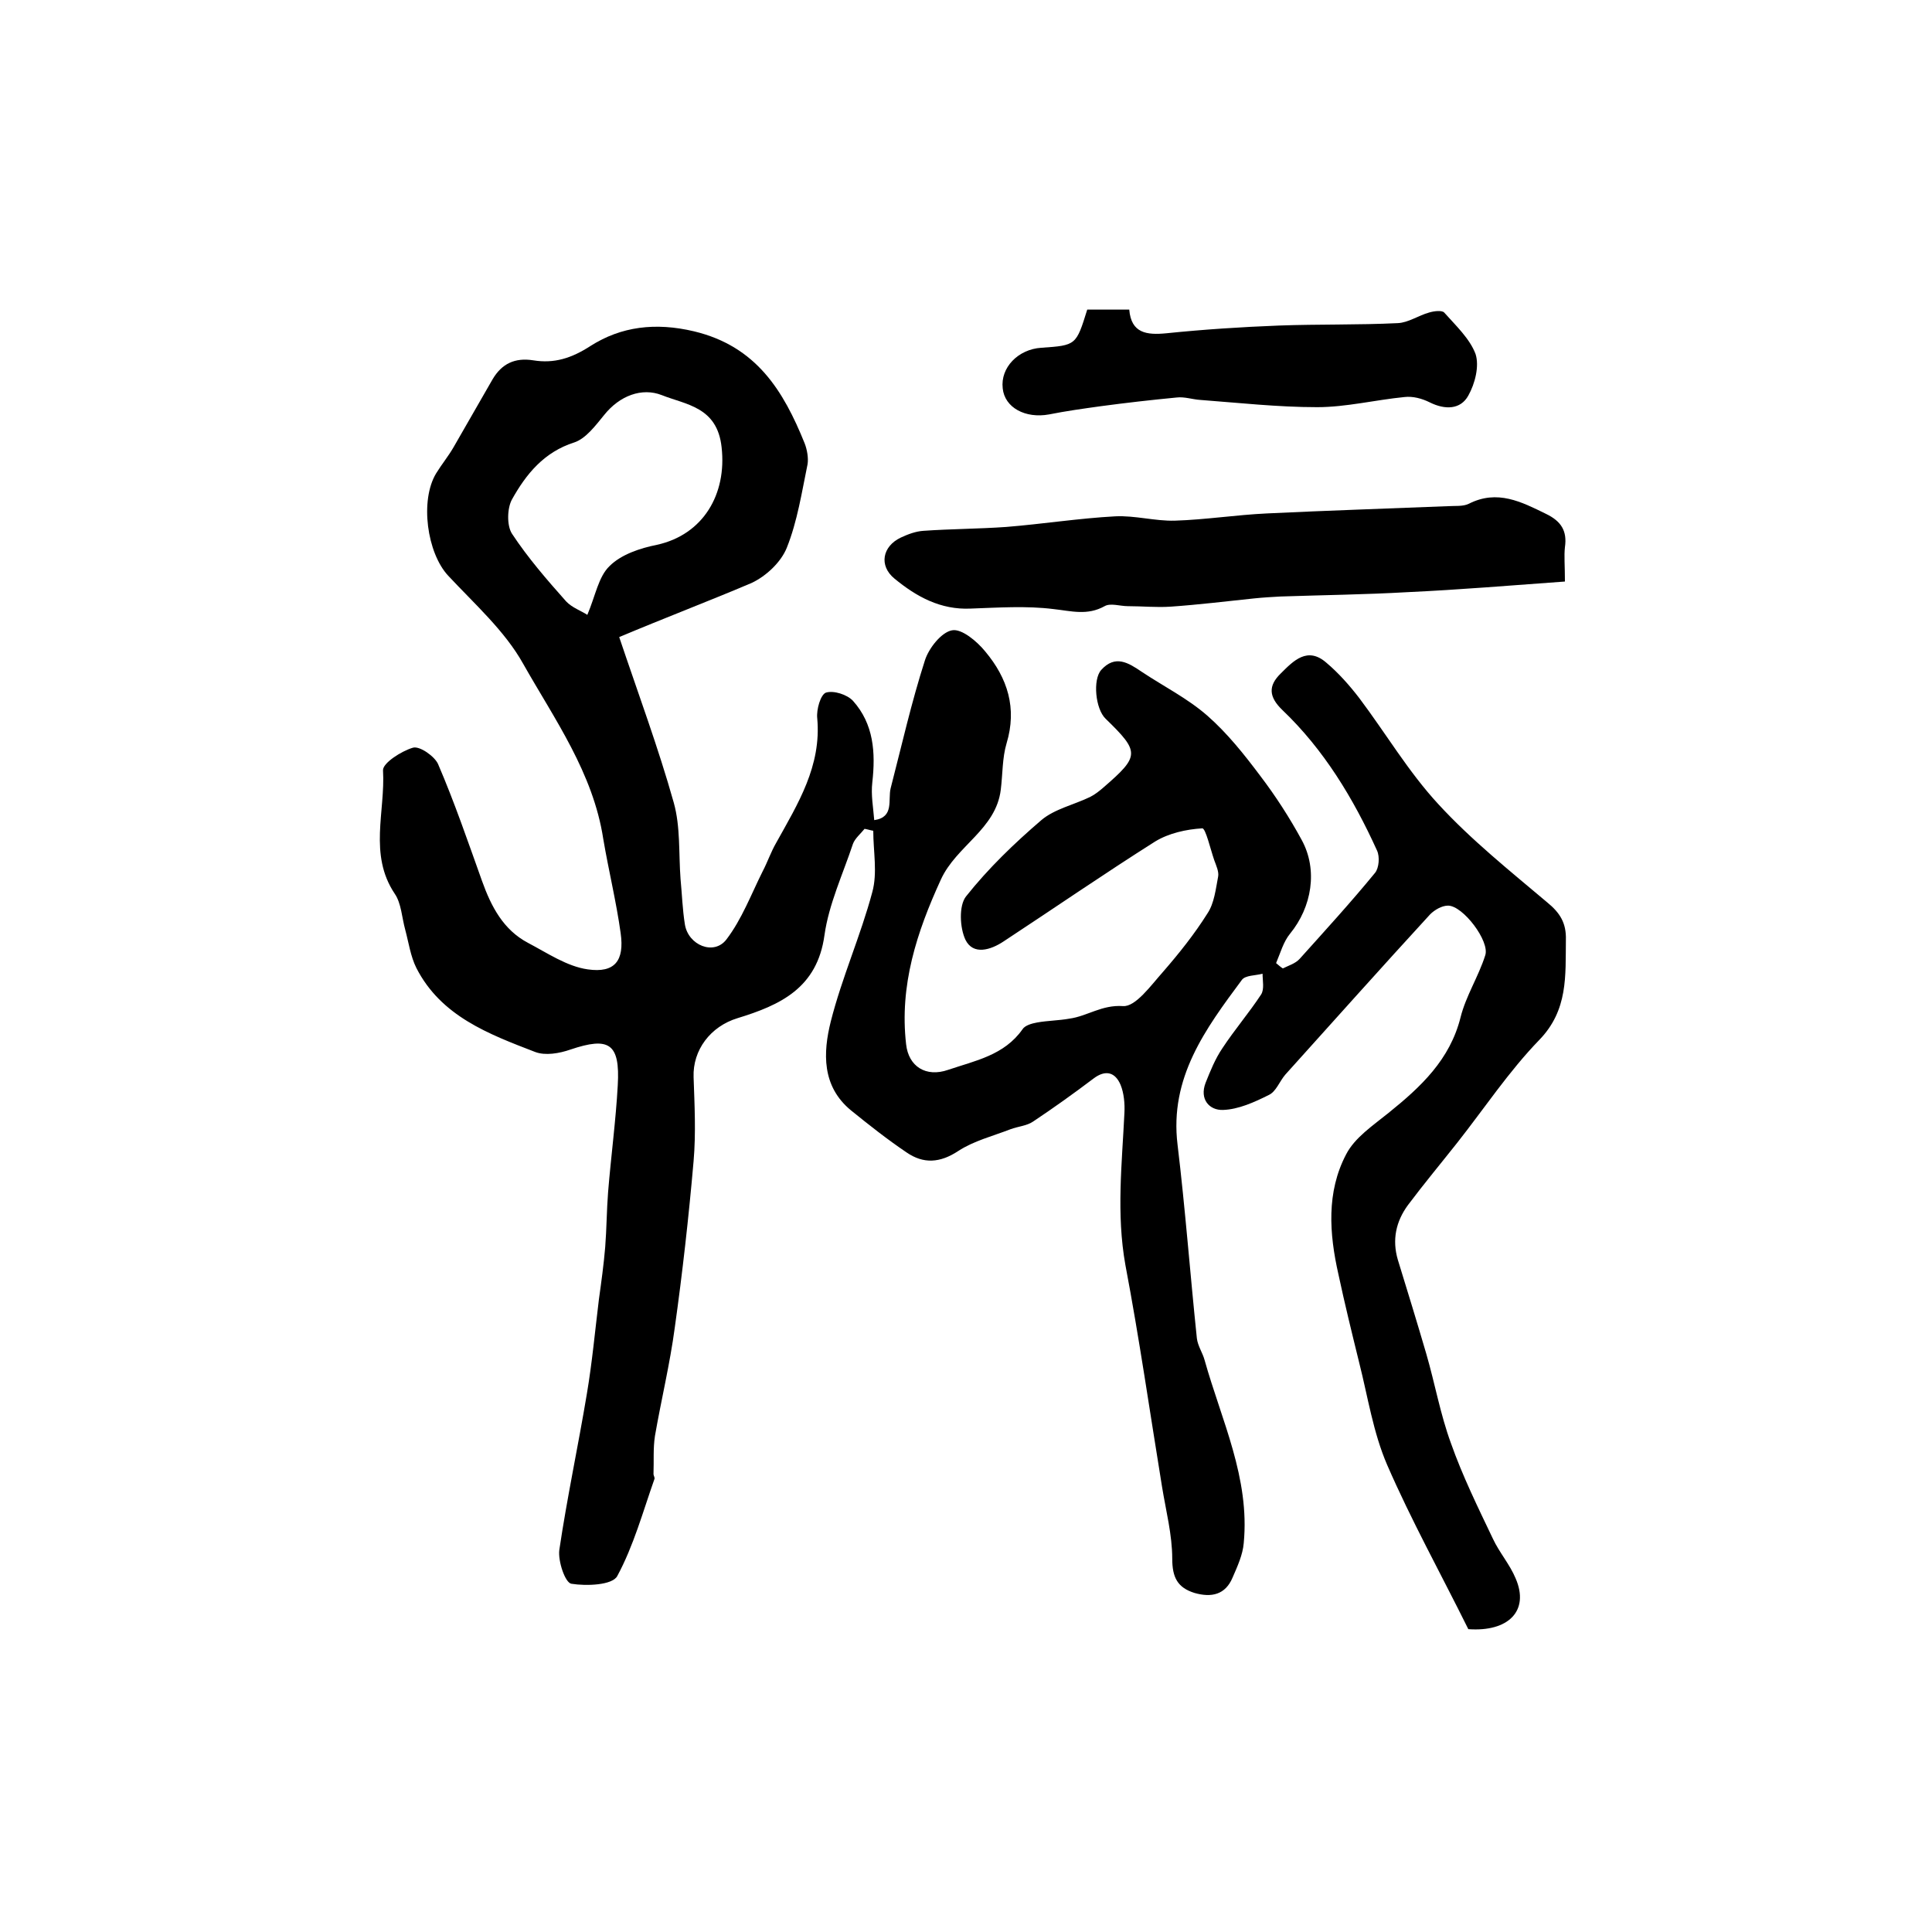
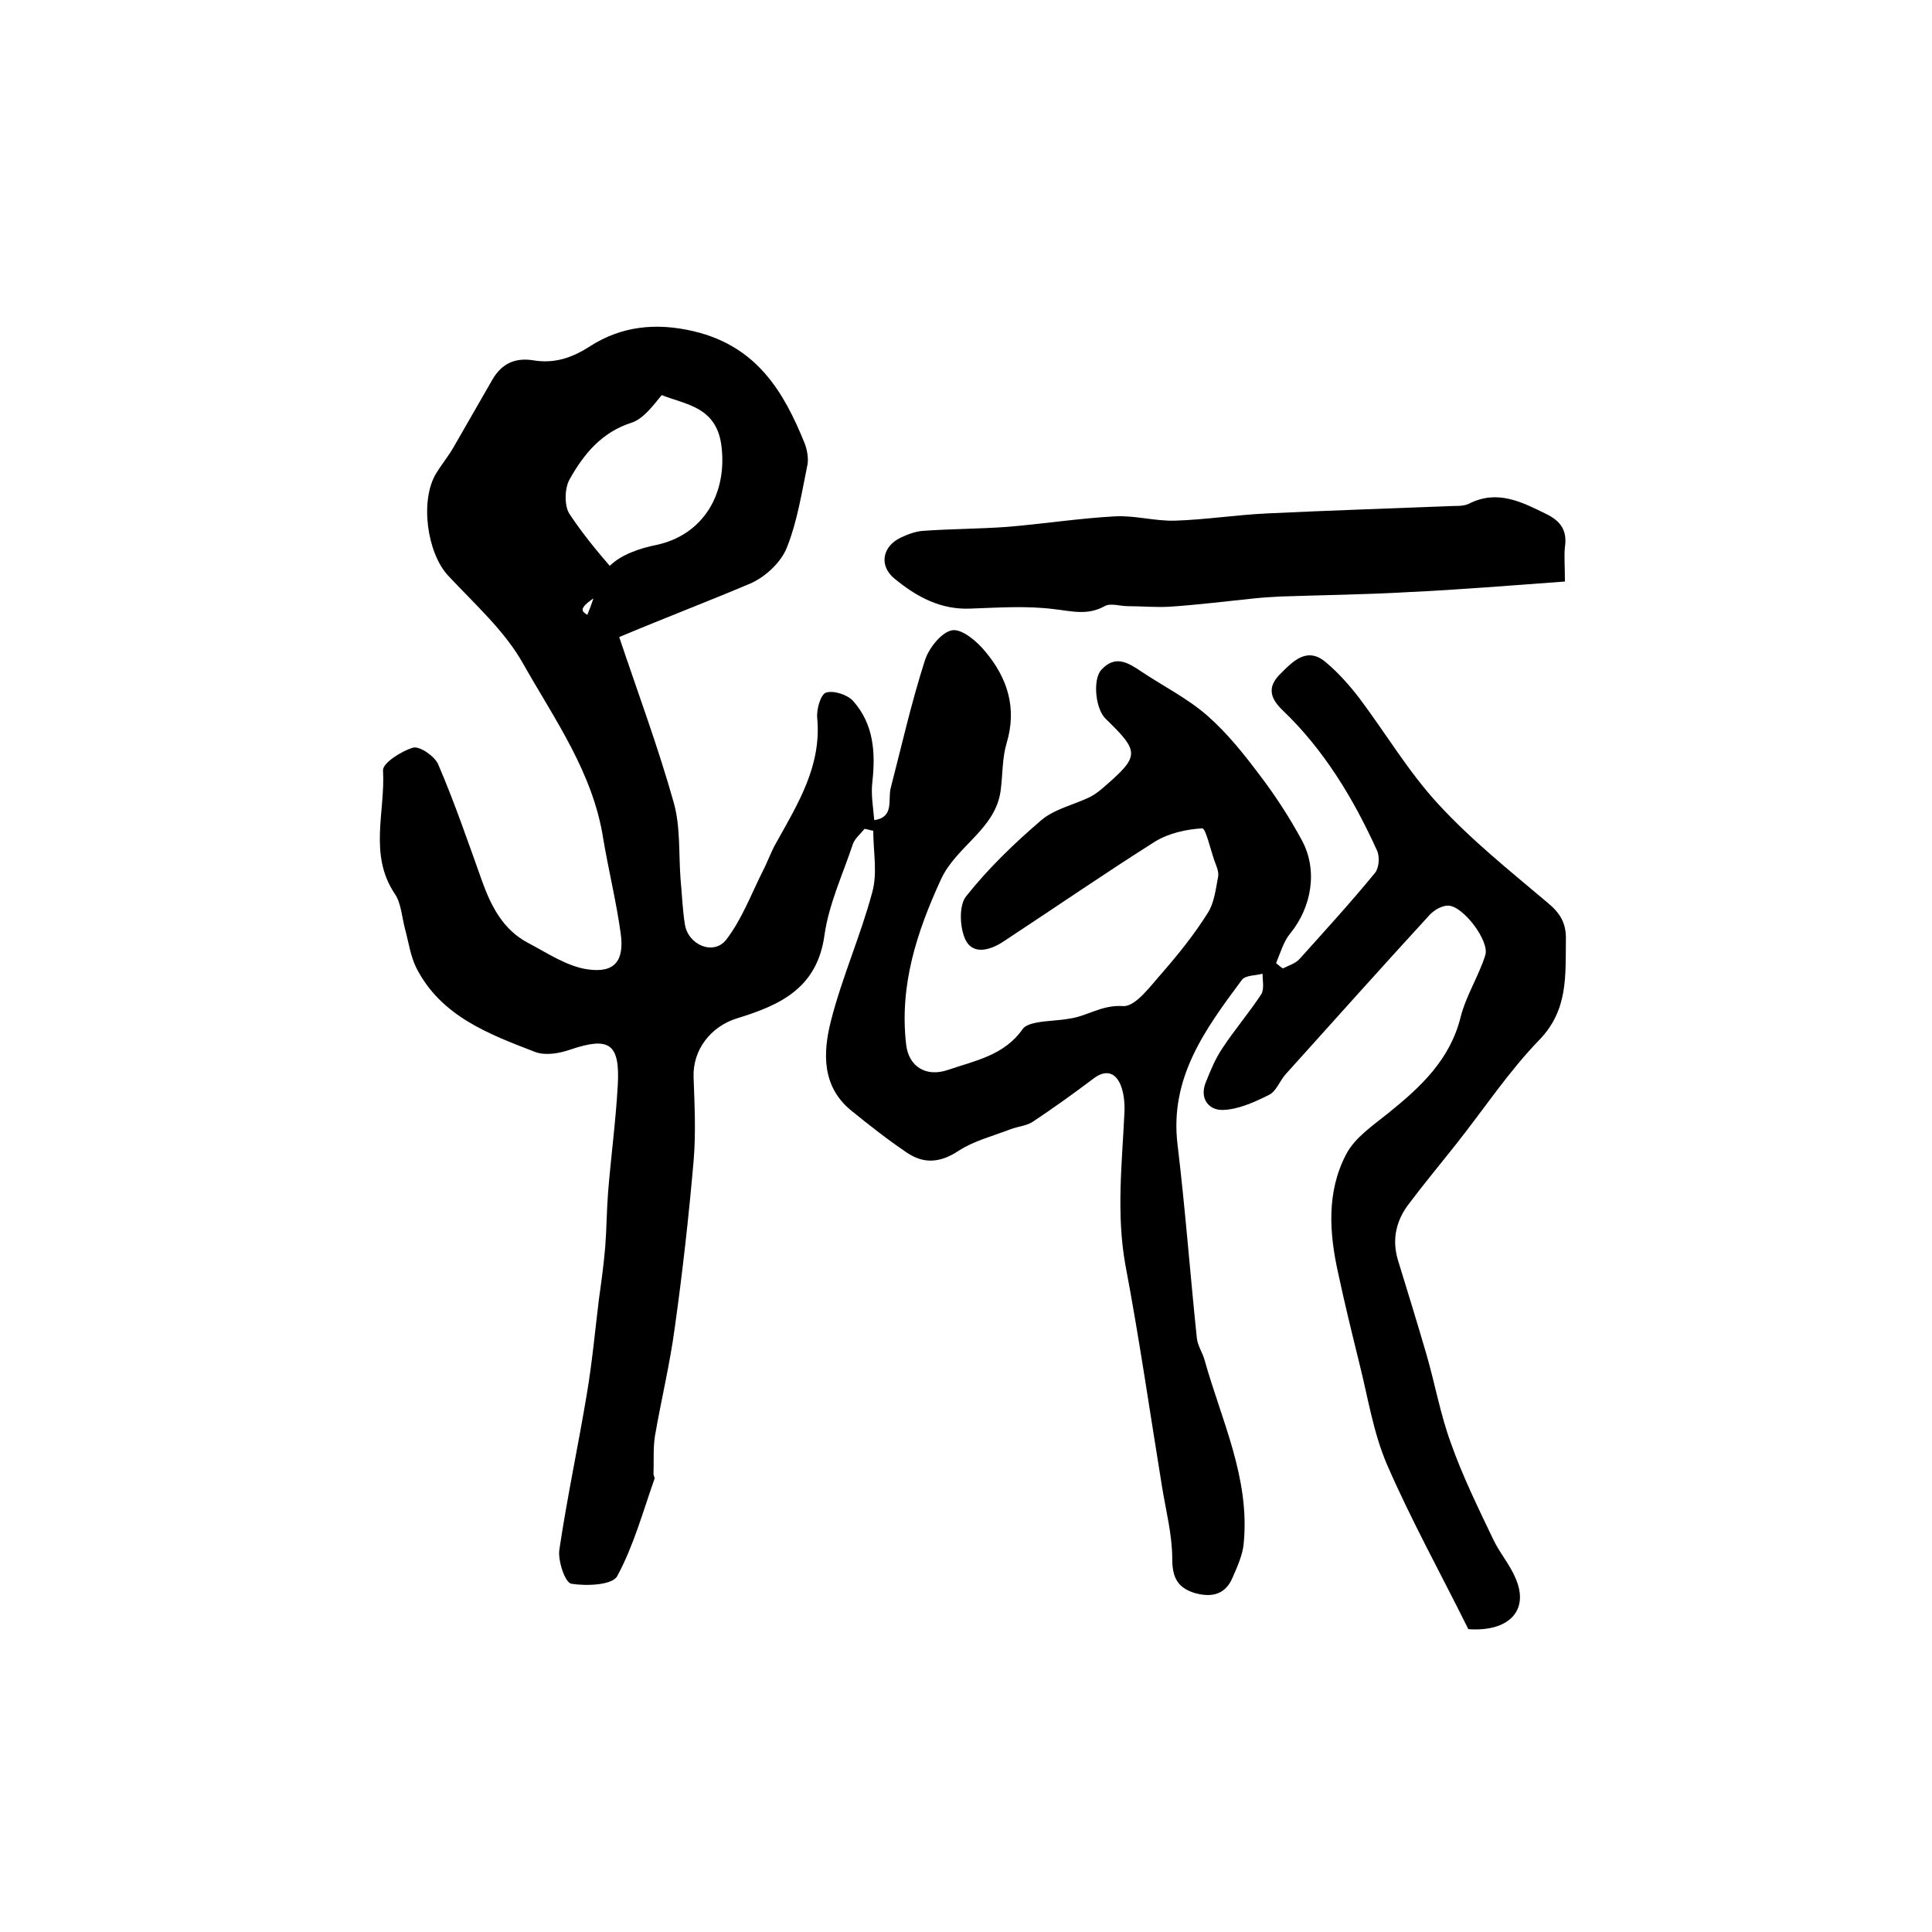
<svg xmlns="http://www.w3.org/2000/svg" version="1.1" id="图层_1" x="0px" y="0px" viewBox="0 0 400 400" style="enable-background:new 0 0 400 400;" xml:space="preserve">
  <style type="text/css">
	.st0{fill:#FFFFFF;}
</style>
  <g>
-     <path d="M128.2,131.9c4,11.9,8.1,22.9,11.3,34.3c1.4,5,1,10.5,1.4,15.8c0.3,3.1,0.4,6.3,0.9,9.4c0.7,4.3,6,6.5,8.6,3.1   c3.2-4.2,5.1-9.3,7.5-14.1c1-1.9,1.7-4,2.8-5.9c4.5-8.1,9.4-15.9,8.5-25.8c-0.2-1.8,0.7-4.9,1.8-5.3c1.6-0.5,4.4,0.4,5.6,1.7   c4.3,4.8,4.7,10.7,4,16.9c-0.3,2.6,0.2,5.2,0.4,7.8c4.2-0.6,2.8-4.2,3.4-6.6c2.3-8.9,4.3-17.8,7.1-26.5c0.8-2.5,3.4-5.8,5.6-6.2   c2-0.4,5.2,2.3,6.9,4.4c4.6,5.5,6.6,11.7,4.4,19c-0.9,3-0.8,6.4-1.2,9.6c-1,8.2-9.2,11.6-12.4,18.6c-5,10.9-8.6,21.9-7.2,34.1   c0.5,4.6,4.1,6.9,8.7,5.3c5.6-1.9,11.6-3,15.4-8.4c0.5-0.8,1.9-1.2,3-1.4c2.2-0.4,4.5-0.4,6.7-0.8c3.7-0.5,6.7-2.9,11.1-2.6   c2.6,0.2,5.8-4.3,8.3-7.1c3.3-3.8,6.5-7.8,9.2-12.1c1.4-2.1,1.7-5,2.2-7.6c0.2-1-0.4-2.3-0.8-3.4c-0.8-2.3-1.8-6.7-2.5-6.6   c-3.3,0.2-6.9,1-9.7,2.7c-10.6,6.7-20.9,13.8-31.4,20.7c-2.7,1.8-6.3,2.9-7.9-0.3c-1.2-2.5-1.4-7.1,0.1-9c4.6-5.8,10-11,15.6-15.8   c2.7-2.3,6.8-3.2,10.1-4.8c1-0.5,2-1.3,2.8-2c7.5-6.5,7.5-7.3,0.4-14.2c-2.1-2-2.7-8.1-0.9-10.1c2.9-3.2,5.6-1.5,8.4,0.4   c4.5,3,9.5,5.5,13.6,9.1c4.1,3.6,7.6,8,10.9,12.4c3.2,4.2,6.1,8.7,8.6,13.3c3.4,6.2,2.1,13.9-2.4,19.4c-1.4,1.7-2,4-2.9,6.1   c0.5,0.4,0.9,0.8,1.4,1.1c1.2-0.6,2.6-1,3.5-2c5.3-5.9,10.6-11.7,15.6-17.8c0.8-1,1-3.3,0.4-4.6c-4.9-10.8-11-20.9-19.6-29.1   c-2.8-2.7-3-5-0.3-7.6c2.6-2.6,5.5-5.6,9.4-2.2c2.5,2.1,4.8,4.7,6.8,7.3c5.5,7.3,10.2,15.3,16.4,22c6.8,7.4,14.8,13.8,22.5,20.3   c2.7,2.2,4,4.3,3.9,7.8c-0.1,7.4,0.5,14.5-5.5,20.7c-6.3,6.5-11.4,14.2-17,21.3c-3.4,4.3-6.9,8.5-10.2,12.9   c-2.5,3.4-3.3,7.2-2.1,11.3c2,6.5,4,13,5.9,19.5c1.8,6.2,2.9,12.5,5.1,18.5c2.4,6.8,5.6,13.3,8.7,19.8c1.3,2.8,3.5,5.3,4.7,8.2   c2.9,6.7-1.5,11.1-9.8,10.5c-5.7-11.5-11.8-22.5-16.8-34c-2.9-6.7-4-14.1-5.8-21.2c-1.5-6.1-3-12.2-4.3-18.3   c-1.9-8.4-2.5-17,1.6-24.8c1.8-3.5,5.6-6,8.8-8.6c6.7-5.4,12.7-11,14.9-19.8c1.1-4.4,3.7-8.4,5.1-12.8c1-2.9-4.6-10.3-7.7-10.3   c-1.3,0-2.8,0.9-3.7,1.8c-10.1,11-20,22.1-30,33.2c-1.2,1.4-1.9,3.5-3.4,4.2c-3,1.5-6.3,3-9.5,3.1c-2.8,0.1-4.9-2.2-3.6-5.6   c1-2.5,2-5,3.5-7.2c2.5-3.8,5.5-7.3,8-11.1c0.7-1.1,0.3-2.9,0.3-4.3c-1.5,0.4-3.6,0.3-4.3,1.3c-7.5,10.1-15,20.2-13.3,34.1   c1.6,13.3,2.6,26.7,4,40.1c0.2,1.6,1.2,3,1.6,4.5c3.5,12.5,9.4,24.4,8.1,37.9c-0.2,2.4-1.3,4.8-2.3,7.1c-1.5,3.6-4.4,4.2-7.9,3.2   c-3.5-1.1-4.6-3.2-4.6-7.1c0-4.9-1.3-9.9-2.1-14.8c-2.5-15.3-4.7-30.7-7.6-46c-1.9-10.6-0.7-21-0.2-31.5c0.1-1.9-0.1-4.1-0.8-5.8   c-1.1-2.6-3.1-3.2-5.6-1.3c-4.1,3.1-8.3,6.1-12.5,8.9c-1.3,0.9-3.1,1-4.7,1.6c-3.6,1.4-7.6,2.4-10.8,4.5c-3.8,2.5-7.2,2.7-10.7,0.3   c-4-2.7-7.8-5.7-11.5-8.7c-6.1-5-5.8-12-4.2-18.4c2.3-9.1,6.2-17.8,8.6-26.8c1.1-4,0.2-8.4,0.2-12.7c-0.6-0.1-1.2-0.3-1.8-0.4   c-0.8,1-2,2-2.4,3.1c-2.1,6.3-5,12.5-5.9,18.9c-1.5,11-9.2,14.5-18,17.2c-5.6,1.7-9.3,6.6-9.1,12.2c0.2,5.8,0.5,11.6,0,17.4   c-1,11.5-2.3,23.1-3.9,34.5c-1,7.5-2.8,14.9-4.1,22.4c-0.4,2.6-0.2,5.2-0.3,7.9c0,0.3,0.3,0.7,0.2,1c-2.4,6.8-4.3,13.8-7.7,20.1   c-1,1.9-6.4,2.1-9.5,1.6c-1.3-0.2-2.8-4.7-2.5-7c1.6-10.8,3.9-21.5,5.7-32.3c1.1-6.5,1.7-13.1,2.5-19.6c0.5-3.6,1-7.2,1.3-10.8   c0.3-3.8,0.3-7.6,0.6-11.4c0.6-7.4,1.6-14.8,2-22.1c0.5-8.7-1.8-10.1-9.8-7.4c-2.3,0.8-5.2,1.3-7.3,0.5   c-9.6-3.7-19.5-7.4-24.6-17.4c-1.2-2.4-1.6-5.3-2.3-7.9c-0.7-2.5-0.8-5.5-2.2-7.5c-5.4-8.1-1.9-17-2.4-25.5c-0.1-1.5,3.8-4,6.2-4.7   c1.4-0.4,4.5,1.8,5.2,3.4c3.4,7.9,6.2,16.1,9.1,24.2c1.9,5.3,4.4,10.1,9.5,12.8c4,2.1,8.1,4.9,12.4,5.5c5.6,0.8,7.6-1.8,6.8-7.5   c-0.9-6.5-2.5-13-3.6-19.5c-2.1-13.7-10.1-24.8-16.6-36.3c-3.8-6.8-10-12.3-15.5-18.2c-4.4-4.7-5.9-15.6-2.5-21.2   c1.1-1.8,2.5-3.5,3.6-5.4c2.7-4.7,5.4-9.4,8.1-14.1c1.9-3.2,4.6-4.5,8.4-3.9c4.3,0.7,7.9-0.4,11.9-3c6.3-4,13.4-4.9,21.4-3   c12.9,3.1,18.5,12.3,22.9,23.2c0.5,1.3,0.8,3,0.6,4.3c-1.2,5.8-2.1,11.8-4.3,17.3c-1.2,3-4.3,5.9-7.3,7.3   C146.9,124.4,137.7,127.9,128.2,131.9z M121.6,127.3c1.7-4,2.3-7.9,4.6-10.1c2.4-2.4,6.3-3.7,9.8-4.4c9.6-2.1,14.5-10.5,13.4-20.2   c-0.9-8.4-7.4-8.8-12.4-10.8c-4.1-1.6-8.7,0.1-11.9,4.1c-1.8,2.2-3.8,4.9-6.2,5.7c-6.3,2-10,6.6-12.9,11.8c-1,1.8-1.1,5.4,0,7.1   c3.3,5,7.2,9.5,11.2,14C118.4,125.8,120.4,126.5,121.6,127.3z" />
+     <path d="M128.2,131.9c4,11.9,8.1,22.9,11.3,34.3c1.4,5,1,10.5,1.4,15.8c0.3,3.1,0.4,6.3,0.9,9.4c0.7,4.3,6,6.5,8.6,3.1   c3.2-4.2,5.1-9.3,7.5-14.1c1-1.9,1.7-4,2.8-5.9c4.5-8.1,9.4-15.9,8.5-25.8c-0.2-1.8,0.7-4.9,1.8-5.3c1.6-0.5,4.4,0.4,5.6,1.7   c4.3,4.8,4.7,10.7,4,16.9c-0.3,2.6,0.2,5.2,0.4,7.8c4.2-0.6,2.8-4.2,3.4-6.6c2.3-8.9,4.3-17.8,7.1-26.5c0.8-2.5,3.4-5.8,5.6-6.2   c2-0.4,5.2,2.3,6.9,4.4c4.6,5.5,6.6,11.7,4.4,19c-0.9,3-0.8,6.4-1.2,9.6c-1,8.2-9.2,11.6-12.4,18.6c-5,10.9-8.6,21.9-7.2,34.1   c0.5,4.6,4.1,6.9,8.7,5.3c5.6-1.9,11.6-3,15.4-8.4c0.5-0.8,1.9-1.2,3-1.4c2.2-0.4,4.5-0.4,6.7-0.8c3.7-0.5,6.7-2.9,11.1-2.6   c2.6,0.2,5.8-4.3,8.3-7.1c3.3-3.8,6.5-7.8,9.2-12.1c1.4-2.1,1.7-5,2.2-7.6c0.2-1-0.4-2.3-0.8-3.4c-0.8-2.3-1.8-6.7-2.5-6.6   c-3.3,0.2-6.9,1-9.7,2.7c-10.6,6.7-20.9,13.8-31.4,20.7c-2.7,1.8-6.3,2.9-7.9-0.3c-1.2-2.5-1.4-7.1,0.1-9c4.6-5.8,10-11,15.6-15.8   c2.7-2.3,6.8-3.2,10.1-4.8c1-0.5,2-1.3,2.8-2c7.5-6.5,7.5-7.3,0.4-14.2c-2.1-2-2.7-8.1-0.9-10.1c2.9-3.2,5.6-1.5,8.4,0.4   c4.5,3,9.5,5.5,13.6,9.1c4.1,3.6,7.6,8,10.9,12.4c3.2,4.2,6.1,8.7,8.6,13.3c3.4,6.2,2.1,13.9-2.4,19.4c-1.4,1.7-2,4-2.9,6.1   c0.5,0.4,0.9,0.8,1.4,1.1c1.2-0.6,2.6-1,3.5-2c5.3-5.9,10.6-11.7,15.6-17.8c0.8-1,1-3.3,0.4-4.6c-4.9-10.8-11-20.9-19.6-29.1   c-2.8-2.7-3-5-0.3-7.6c2.6-2.6,5.5-5.6,9.4-2.2c2.5,2.1,4.8,4.7,6.8,7.3c5.5,7.3,10.2,15.3,16.4,22c6.8,7.4,14.8,13.8,22.5,20.3   c2.7,2.2,4,4.3,3.9,7.8c-0.1,7.4,0.5,14.5-5.5,20.7c-6.3,6.5-11.4,14.2-17,21.3c-3.4,4.3-6.9,8.5-10.2,12.9   c-2.5,3.4-3.3,7.2-2.1,11.3c2,6.5,4,13,5.9,19.5c1.8,6.2,2.9,12.5,5.1,18.5c2.4,6.8,5.6,13.3,8.7,19.8c1.3,2.8,3.5,5.3,4.7,8.2   c2.9,6.7-1.5,11.1-9.8,10.5c-5.7-11.5-11.8-22.5-16.8-34c-2.9-6.7-4-14.1-5.8-21.2c-1.5-6.1-3-12.2-4.3-18.3   c-1.9-8.4-2.5-17,1.6-24.8c1.8-3.5,5.6-6,8.8-8.6c6.7-5.4,12.7-11,14.9-19.8c1.1-4.4,3.7-8.4,5.1-12.8c1-2.9-4.6-10.3-7.7-10.3   c-1.3,0-2.8,0.9-3.7,1.8c-10.1,11-20,22.1-30,33.2c-1.2,1.4-1.9,3.5-3.4,4.2c-3,1.5-6.3,3-9.5,3.1c-2.8,0.1-4.9-2.2-3.6-5.6   c1-2.5,2-5,3.5-7.2c2.5-3.8,5.5-7.3,8-11.1c0.7-1.1,0.3-2.9,0.3-4.3c-1.5,0.4-3.6,0.3-4.3,1.3c-7.5,10.1-15,20.2-13.3,34.1   c1.6,13.3,2.6,26.7,4,40.1c0.2,1.6,1.2,3,1.6,4.5c3.5,12.5,9.4,24.4,8.1,37.9c-0.2,2.4-1.3,4.8-2.3,7.1c-1.5,3.6-4.4,4.2-7.9,3.2   c-3.5-1.1-4.6-3.2-4.6-7.1c0-4.9-1.3-9.9-2.1-14.8c-2.5-15.3-4.7-30.7-7.6-46c-1.9-10.6-0.7-21-0.2-31.5c0.1-1.9-0.1-4.1-0.8-5.8   c-1.1-2.6-3.1-3.2-5.6-1.3c-4.1,3.1-8.3,6.1-12.5,8.9c-1.3,0.9-3.1,1-4.7,1.6c-3.6,1.4-7.6,2.4-10.8,4.5c-3.8,2.5-7.2,2.7-10.7,0.3   c-4-2.7-7.8-5.7-11.5-8.7c-6.1-5-5.8-12-4.2-18.4c2.3-9.1,6.2-17.8,8.6-26.8c1.1-4,0.2-8.4,0.2-12.7c-0.6-0.1-1.2-0.3-1.8-0.4   c-0.8,1-2,2-2.4,3.1c-2.1,6.3-5,12.5-5.9,18.9c-1.5,11-9.2,14.5-18,17.2c-5.6,1.7-9.3,6.6-9.1,12.2c0.2,5.8,0.5,11.6,0,17.4   c-1,11.5-2.3,23.1-3.9,34.5c-1,7.5-2.8,14.9-4.1,22.4c-0.4,2.6-0.2,5.2-0.3,7.9c0,0.3,0.3,0.7,0.2,1c-2.4,6.8-4.3,13.8-7.7,20.1   c-1,1.9-6.4,2.1-9.5,1.6c-1.3-0.2-2.8-4.7-2.5-7c1.6-10.8,3.9-21.5,5.7-32.3c1.1-6.5,1.7-13.1,2.5-19.6c0.5-3.6,1-7.2,1.3-10.8   c0.3-3.8,0.3-7.6,0.6-11.4c0.6-7.4,1.6-14.8,2-22.1c0.5-8.7-1.8-10.1-9.8-7.4c-2.3,0.8-5.2,1.3-7.3,0.5   c-9.6-3.7-19.5-7.4-24.6-17.4c-1.2-2.4-1.6-5.3-2.3-7.9c-0.7-2.5-0.8-5.5-2.2-7.5c-5.4-8.1-1.9-17-2.4-25.5c-0.1-1.5,3.8-4,6.2-4.7   c1.4-0.4,4.5,1.8,5.2,3.4c3.4,7.9,6.2,16.1,9.1,24.2c1.9,5.3,4.4,10.1,9.5,12.8c4,2.1,8.1,4.9,12.4,5.5c5.6,0.8,7.6-1.8,6.8-7.5   c-0.9-6.5-2.5-13-3.6-19.5c-2.1-13.7-10.1-24.8-16.6-36.3c-3.8-6.8-10-12.3-15.5-18.2c-4.4-4.7-5.9-15.6-2.5-21.2   c1.1-1.8,2.5-3.5,3.6-5.4c2.7-4.7,5.4-9.4,8.1-14.1c1.9-3.2,4.6-4.5,8.4-3.9c4.3,0.7,7.9-0.4,11.9-3c6.3-4,13.4-4.9,21.4-3   c12.9,3.1,18.5,12.3,22.9,23.2c0.5,1.3,0.8,3,0.6,4.3c-1.2,5.8-2.1,11.8-4.3,17.3c-1.2,3-4.3,5.9-7.3,7.3   C146.9,124.4,137.7,127.9,128.2,131.9z M121.6,127.3c1.7-4,2.3-7.9,4.6-10.1c2.4-2.4,6.3-3.7,9.8-4.4c9.6-2.1,14.5-10.5,13.4-20.2   c-0.9-8.4-7.4-8.8-12.4-10.8c-1.8,2.2-3.8,4.9-6.2,5.7c-6.3,2-10,6.6-12.9,11.8c-1,1.8-1.1,5.4,0,7.1   c3.3,5,7.2,9.5,11.2,14C118.4,125.8,120.4,126.5,121.6,127.3z" />
    <path d="M324,120.4c-11.1,0.8-21.8,1.7-32.6,2.2c-8.7,0.5-17.5,0.6-26.3,0.9c-1.8,0.1-3.6,0.2-5.5,0.4c-5.7,0.6-11.5,1.3-17.2,1.7   c-3,0.2-5.9-0.1-8.9-0.1c-1.6,0-3.6-0.7-4.8,0c-3.6,2-6.9,1-10.6,0.6c-5.6-0.7-11.4-0.3-17.1-0.1c-6.3,0.3-11.3-2.5-15.8-6.2   c-3.3-2.7-2.5-6.7,1.3-8.5c1.5-0.7,3.1-1.3,4.7-1.4c5.7-0.4,11.4-0.4,17.1-0.8c7.5-0.6,15.1-1.8,22.6-2.2c4.1-0.2,8.2,1,12.3,0.9   c6.4-0.2,12.7-1.2,19.1-1.5c12.5-0.6,24.9-1,37.4-1.5c1.5-0.1,3.2,0.1,4.4-0.5c5.9-3,10.9-0.4,16,2.1c3.1,1.5,4.4,3.5,3.9,6.9   C323.8,115.1,324,117.1,324,120.4z" />
-     <path d="M225.1,64.1c3,0,5.6,0,8.7,0c0.4,4.9,3.6,5.3,7.7,4.9c7.8-0.8,15.5-1.3,23.3-1.6c8.2-0.3,16.4-0.1,24.6-0.5   c2.2-0.1,4.3-1.6,6.5-2.2c1-0.3,2.6-0.5,3.1,0c2.4,2.7,5.3,5.4,6.5,8.6c0.8,2.5-0.1,6.1-1.5,8.6c-1.6,2.9-4.8,3-8,1.4   c-1.6-0.8-3.5-1.3-5.2-1.1c-6.1,0.6-12.1,2.1-18.1,2.1c-8.1,0-16.2-0.9-24.2-1.5c-1.6-0.1-3.3-0.7-4.9-0.5   c-5.2,0.5-10.5,1.1-15.7,1.8c-3.6,0.5-7.2,1-10.7,1.7c-4.9,0.9-9.2-1.4-9.6-5.4c-0.5-4.3,3.2-8.1,8-8.4   C222.8,71.5,222.8,71.5,225.1,64.1z" />
  </g>
</svg>